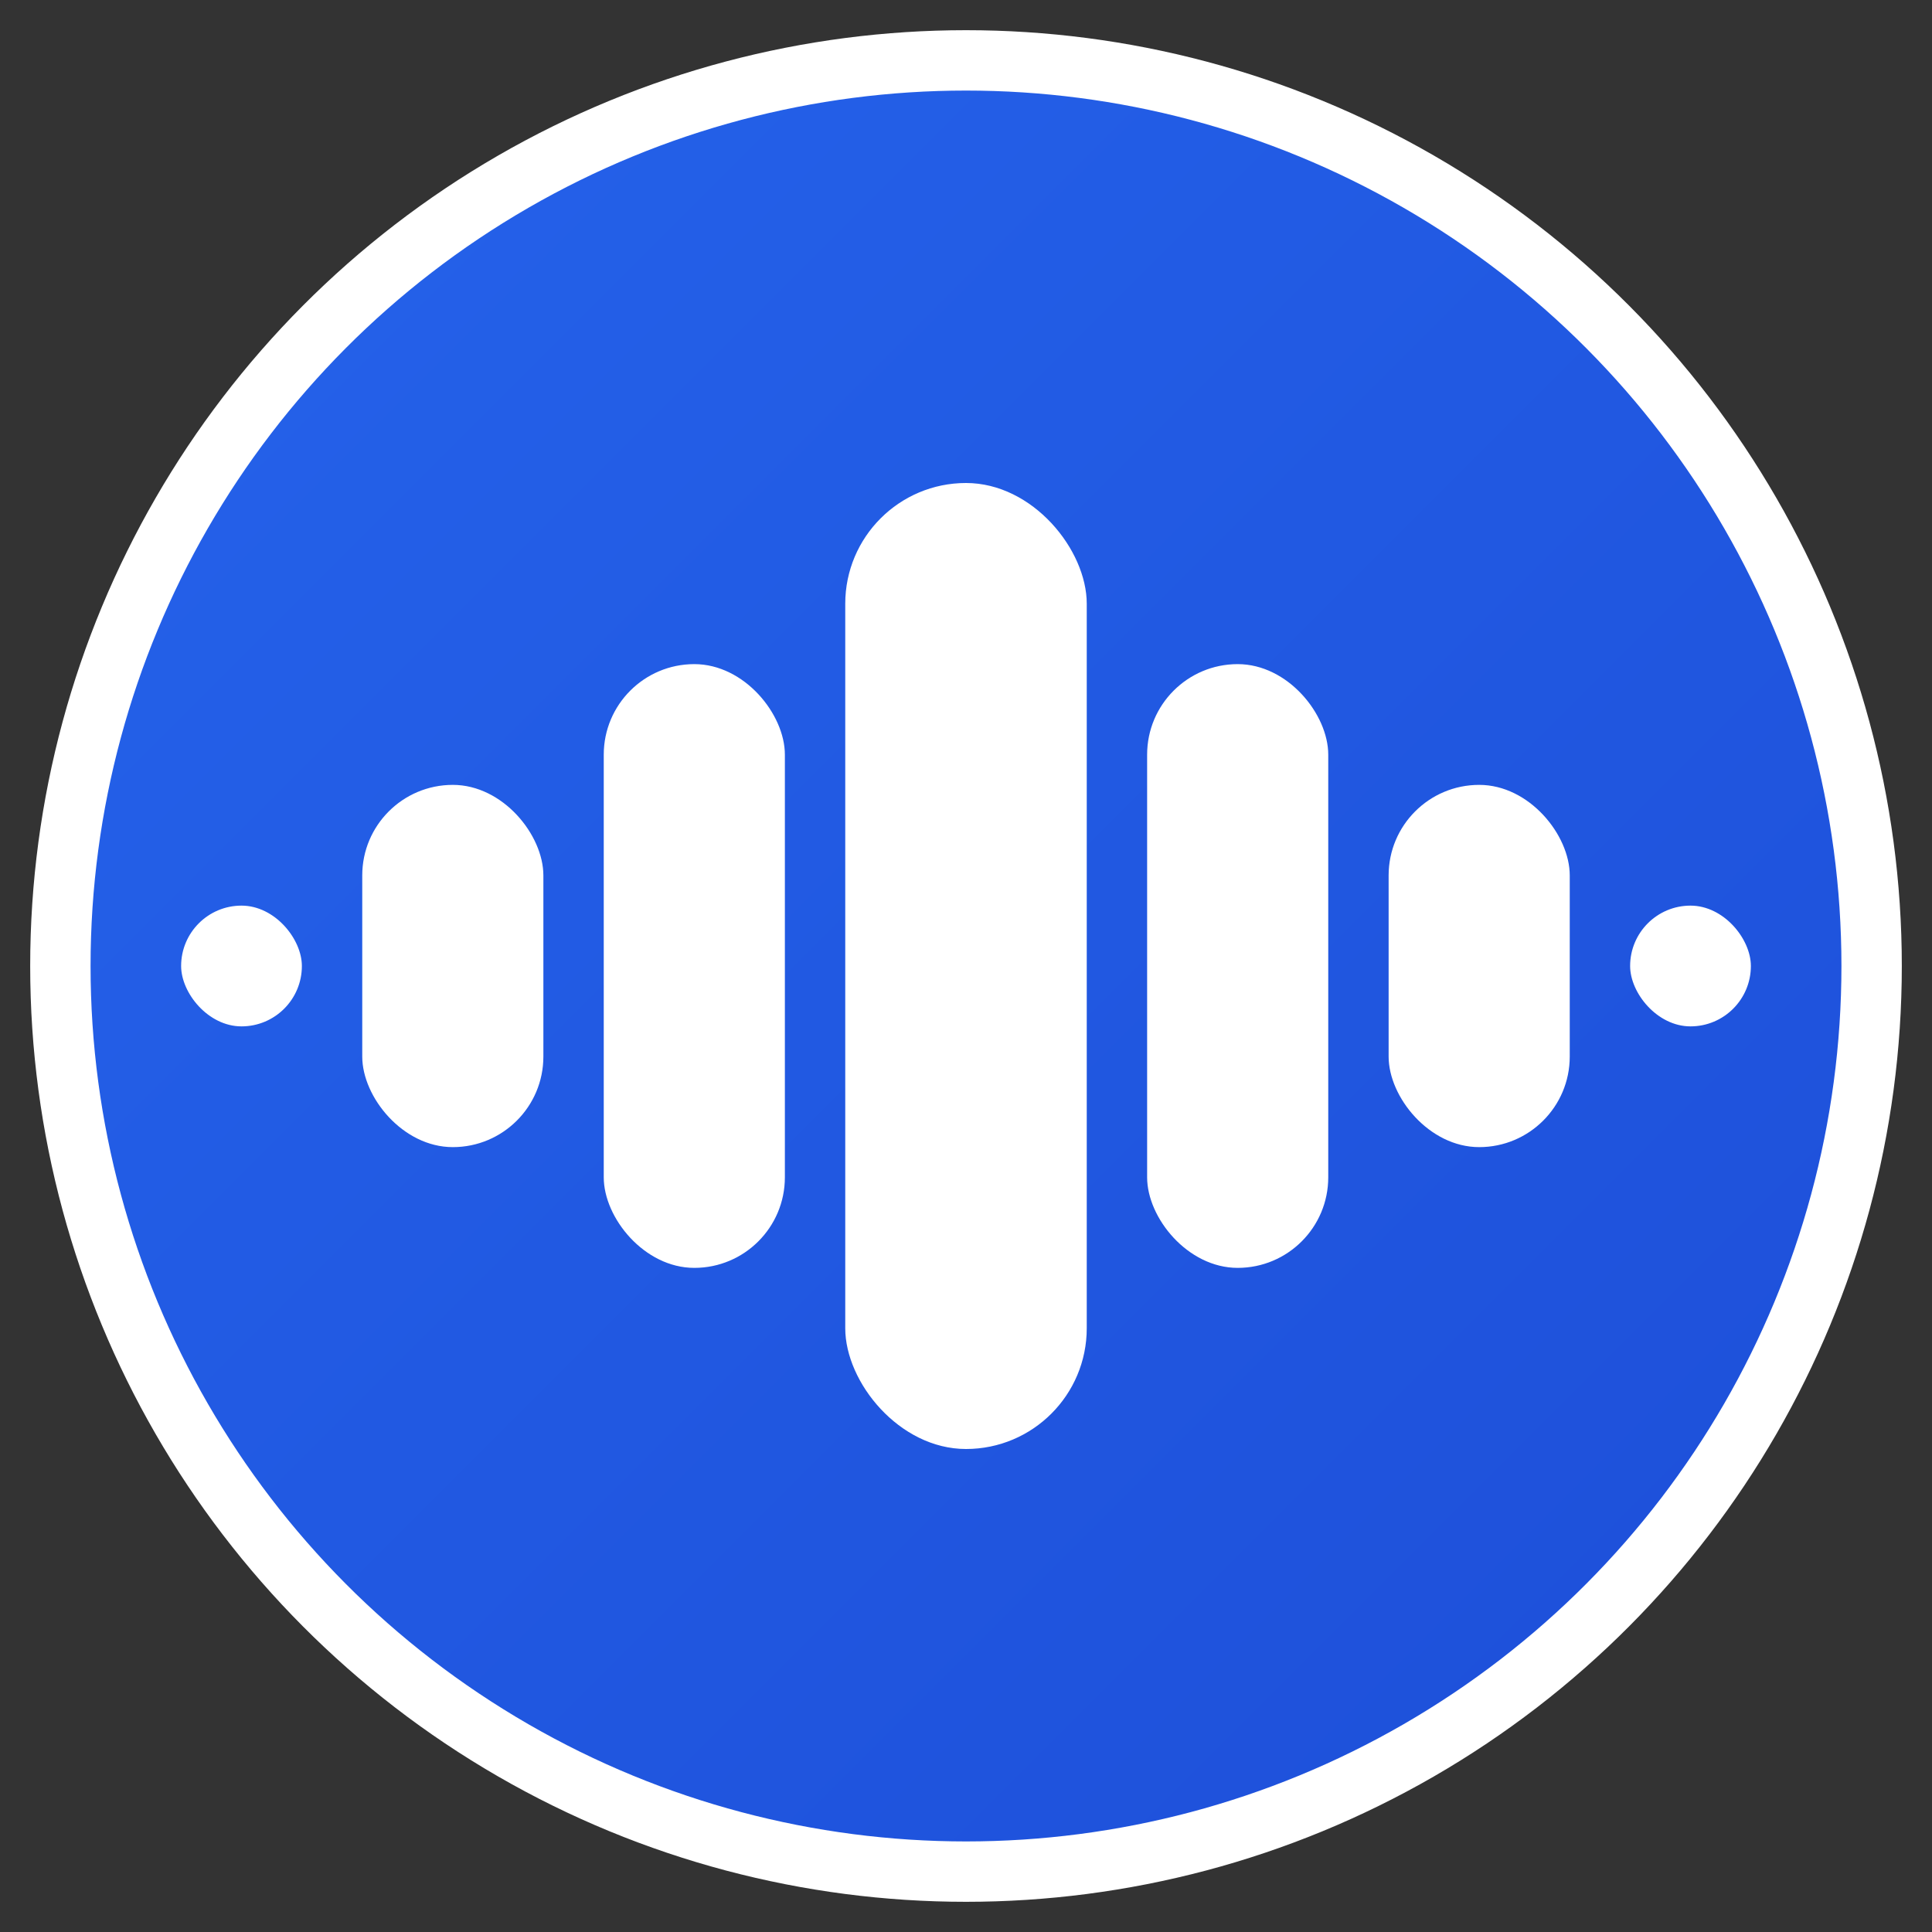
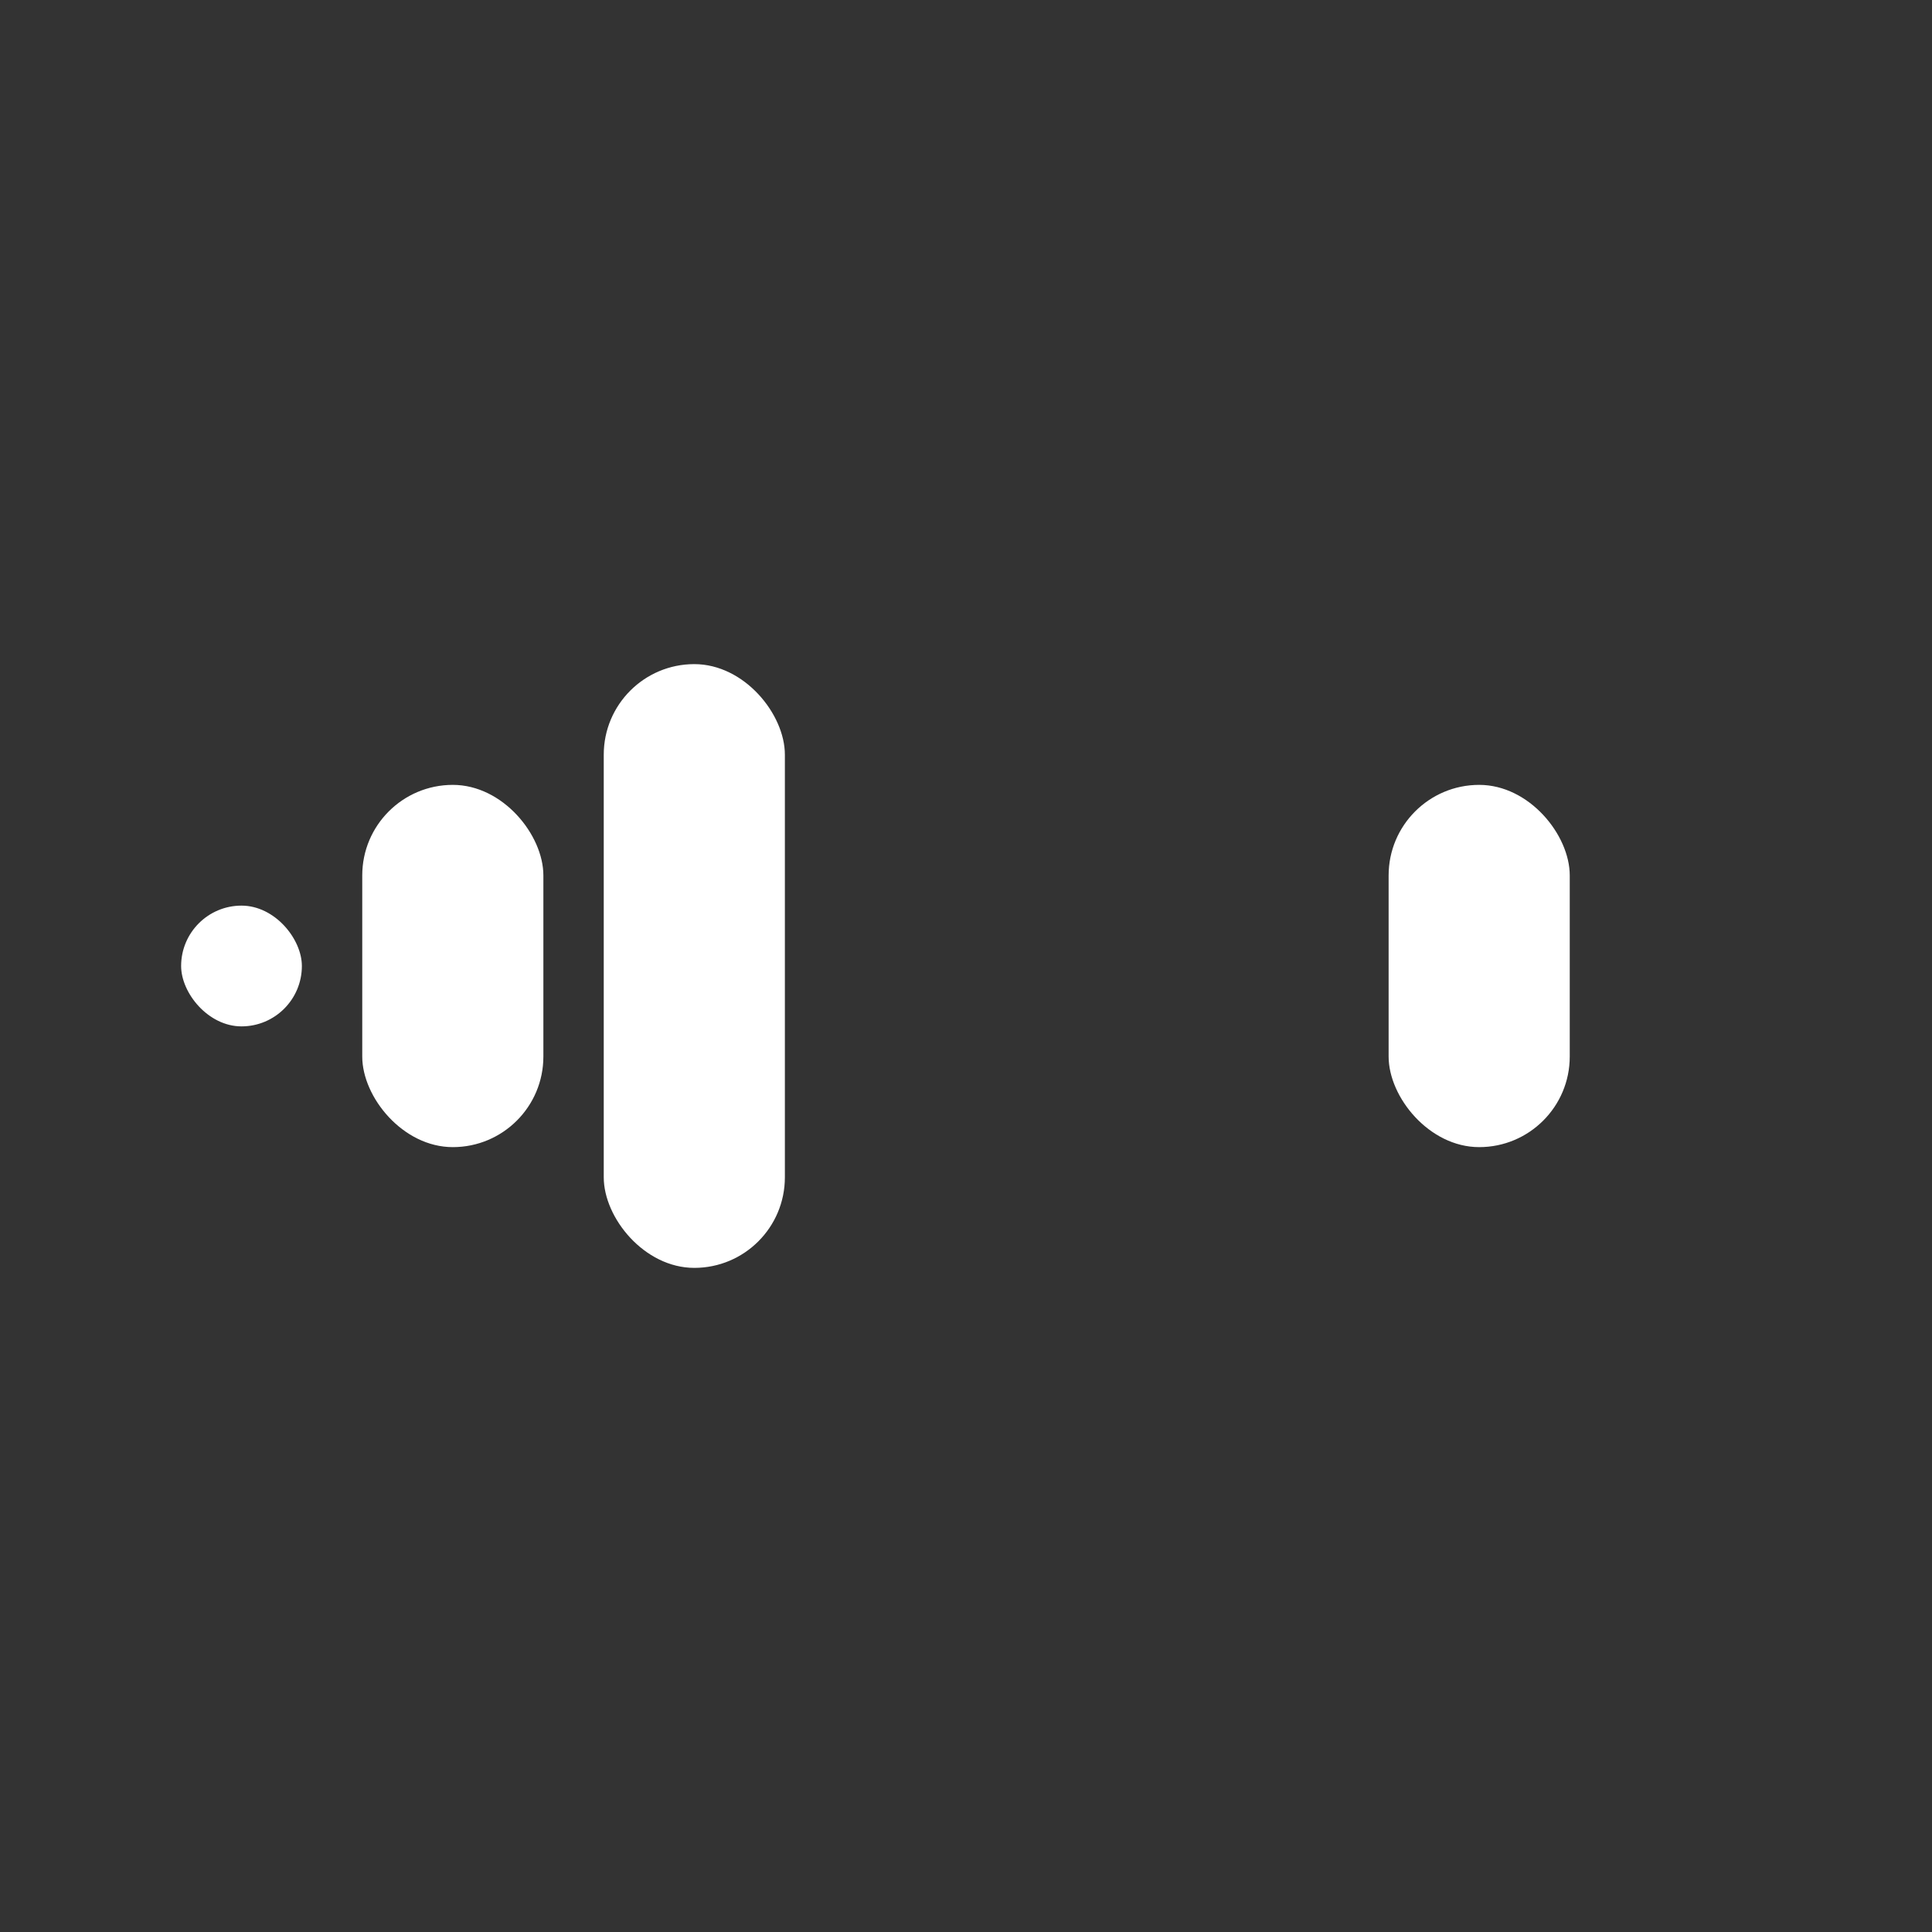
<svg xmlns="http://www.w3.org/2000/svg" width="32" height="32" viewBox="0 0 32 32" fill="none">
  <rect x="0" y="0" width="32" height="32" fill="#333333" stroke="none" />
  <defs>
    <linearGradient id="gradient" x1="0%" y1="0%" x2="100%" y2="100%">
      <stop offset="0%" style="stop-color:#2563eb;stop-opacity:1" />
      <stop offset="100%" style="stop-color:#1d4ed8;stop-opacity:1" />
    </linearGradient>
  </defs>
-   <circle cx="16" cy="16" r="15" fill="url(#gradient)" stroke="#fff" stroke-width="1" />
  <g fill="white">
-     <rect x="14" y="8" width="4" height="16" rx="2" />
    <rect x="10" y="11" width="3" height="10" rx="1.5" />
    <rect x="6" y="13" width="3" height="6" rx="1.5" />
    <rect x="3" y="15" width="2" height="2" rx="1" />
-     <rect x="19" y="11" width="3" height="10" rx="1.5" />
    <rect x="23" y="13" width="3" height="6" rx="1.5" />
-     <rect x="27" y="15" width="2" height="2" rx="1" />
  </g>
</svg>